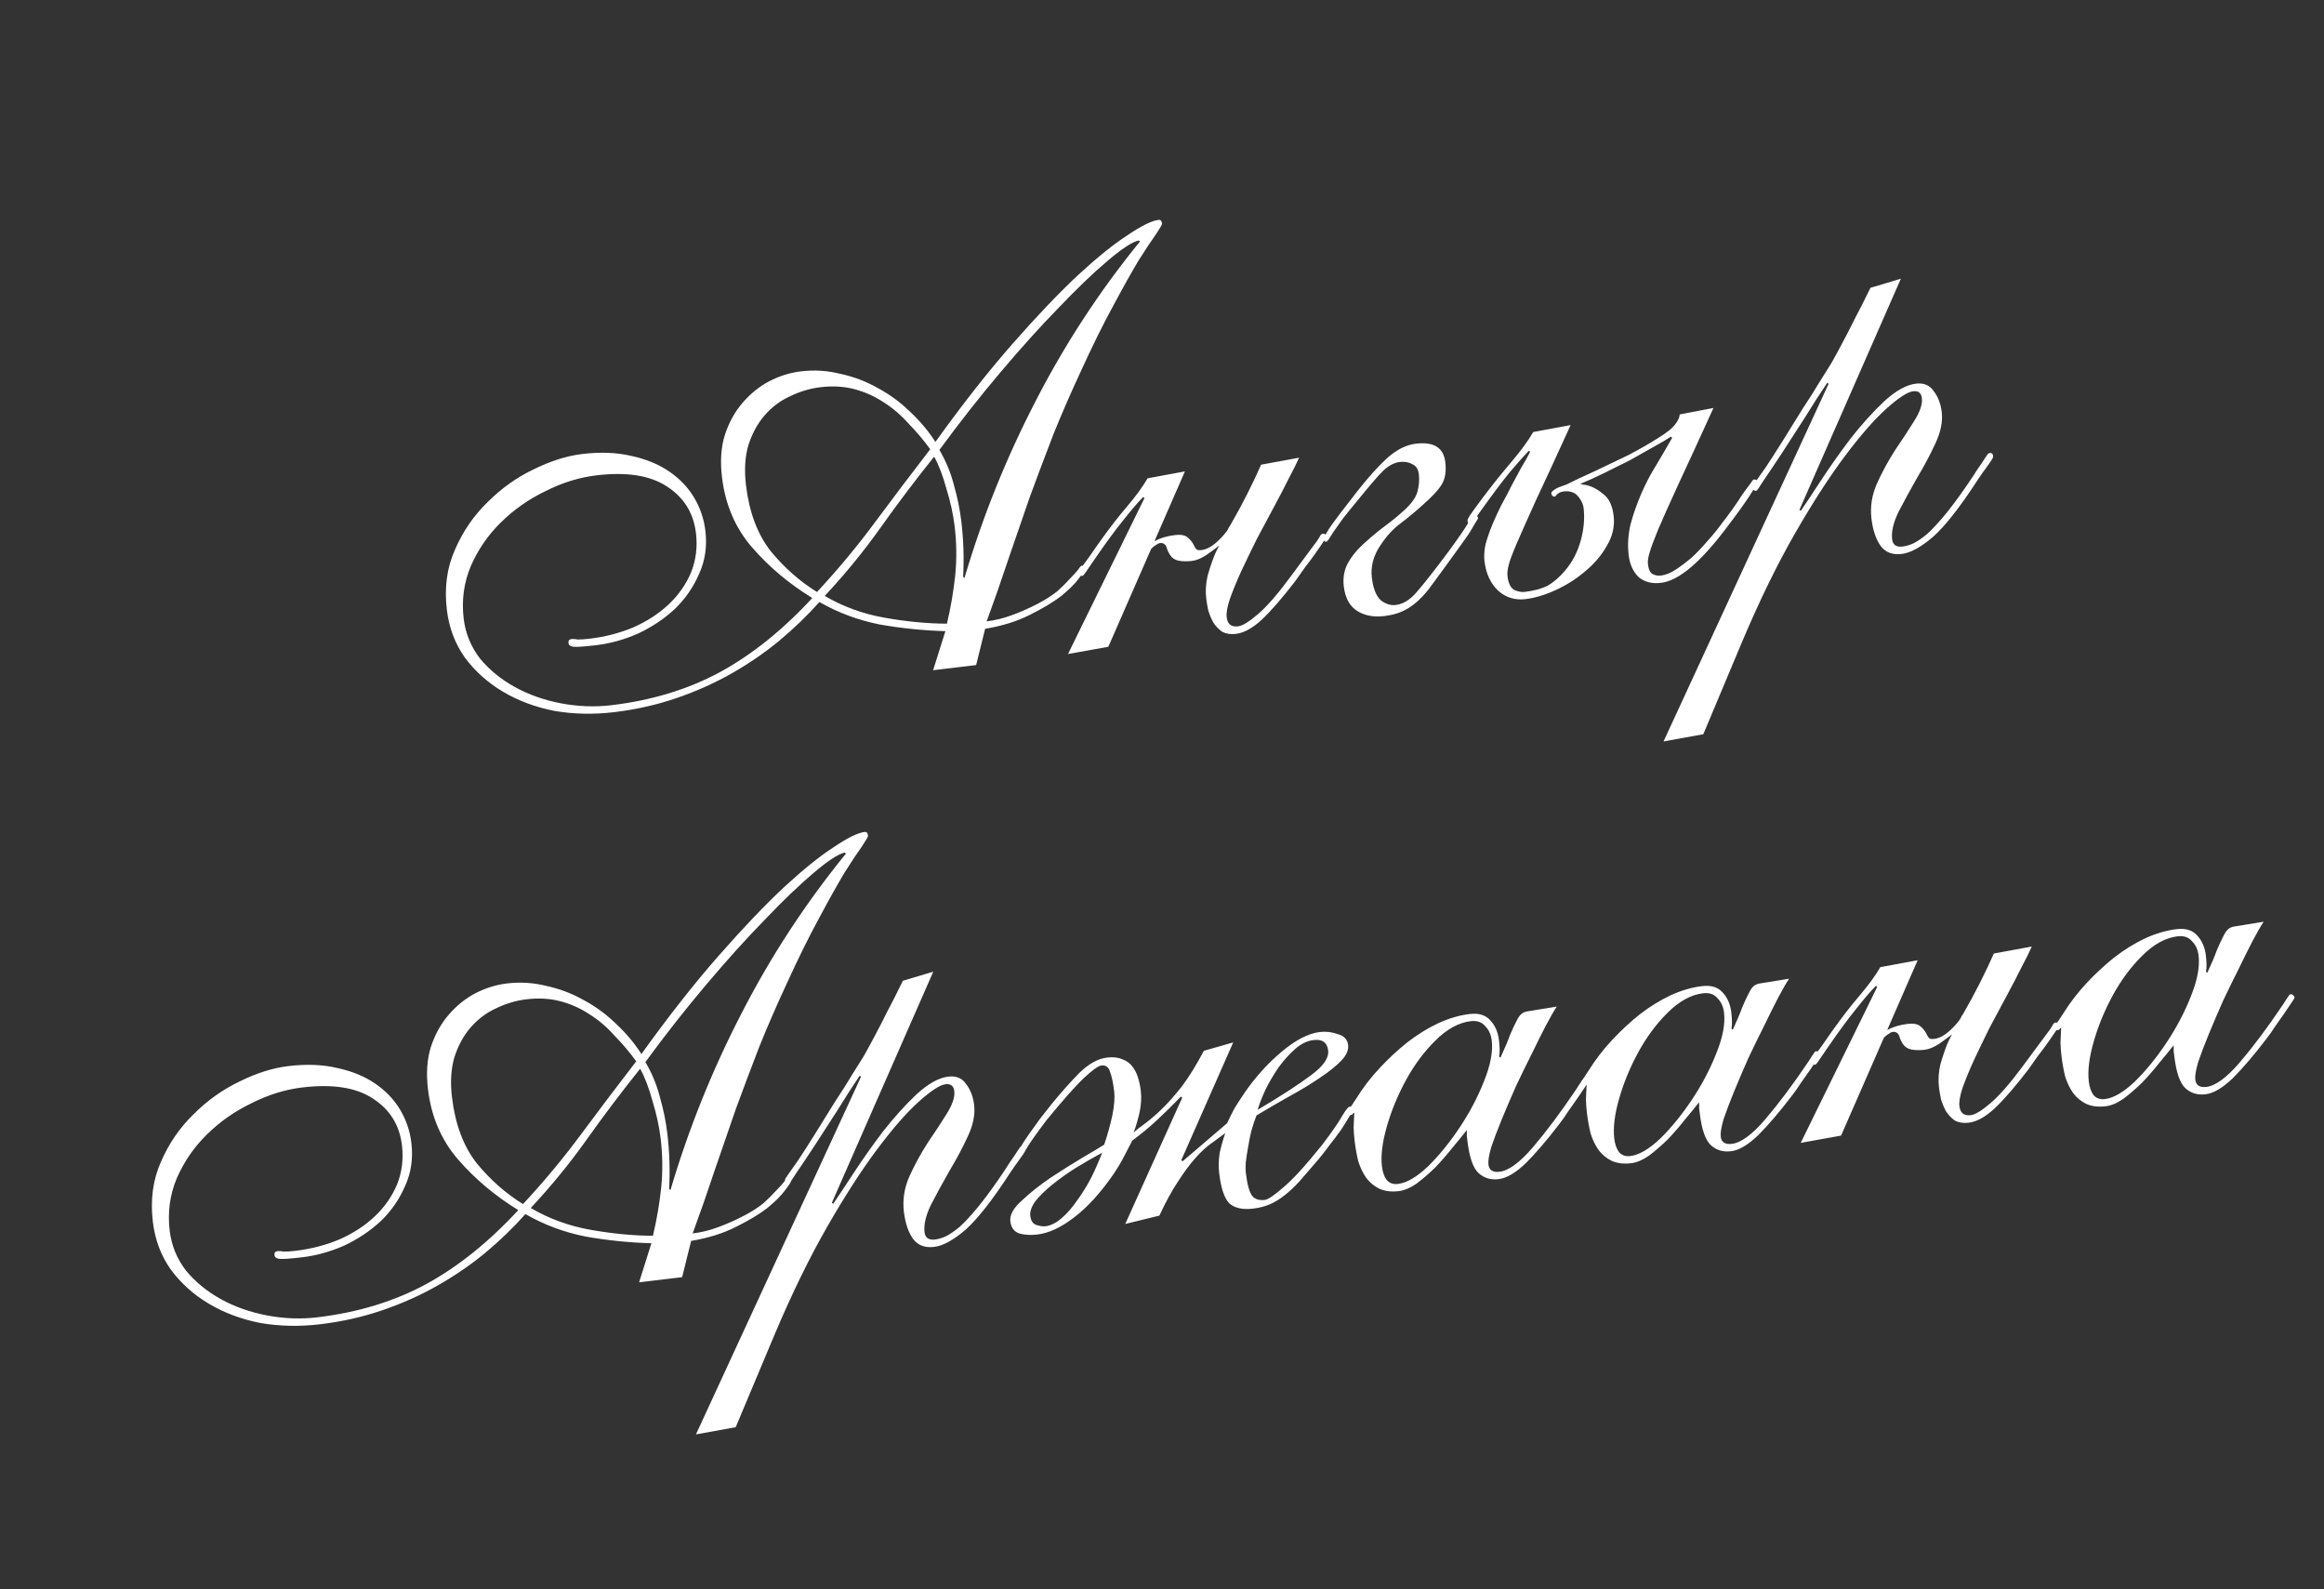
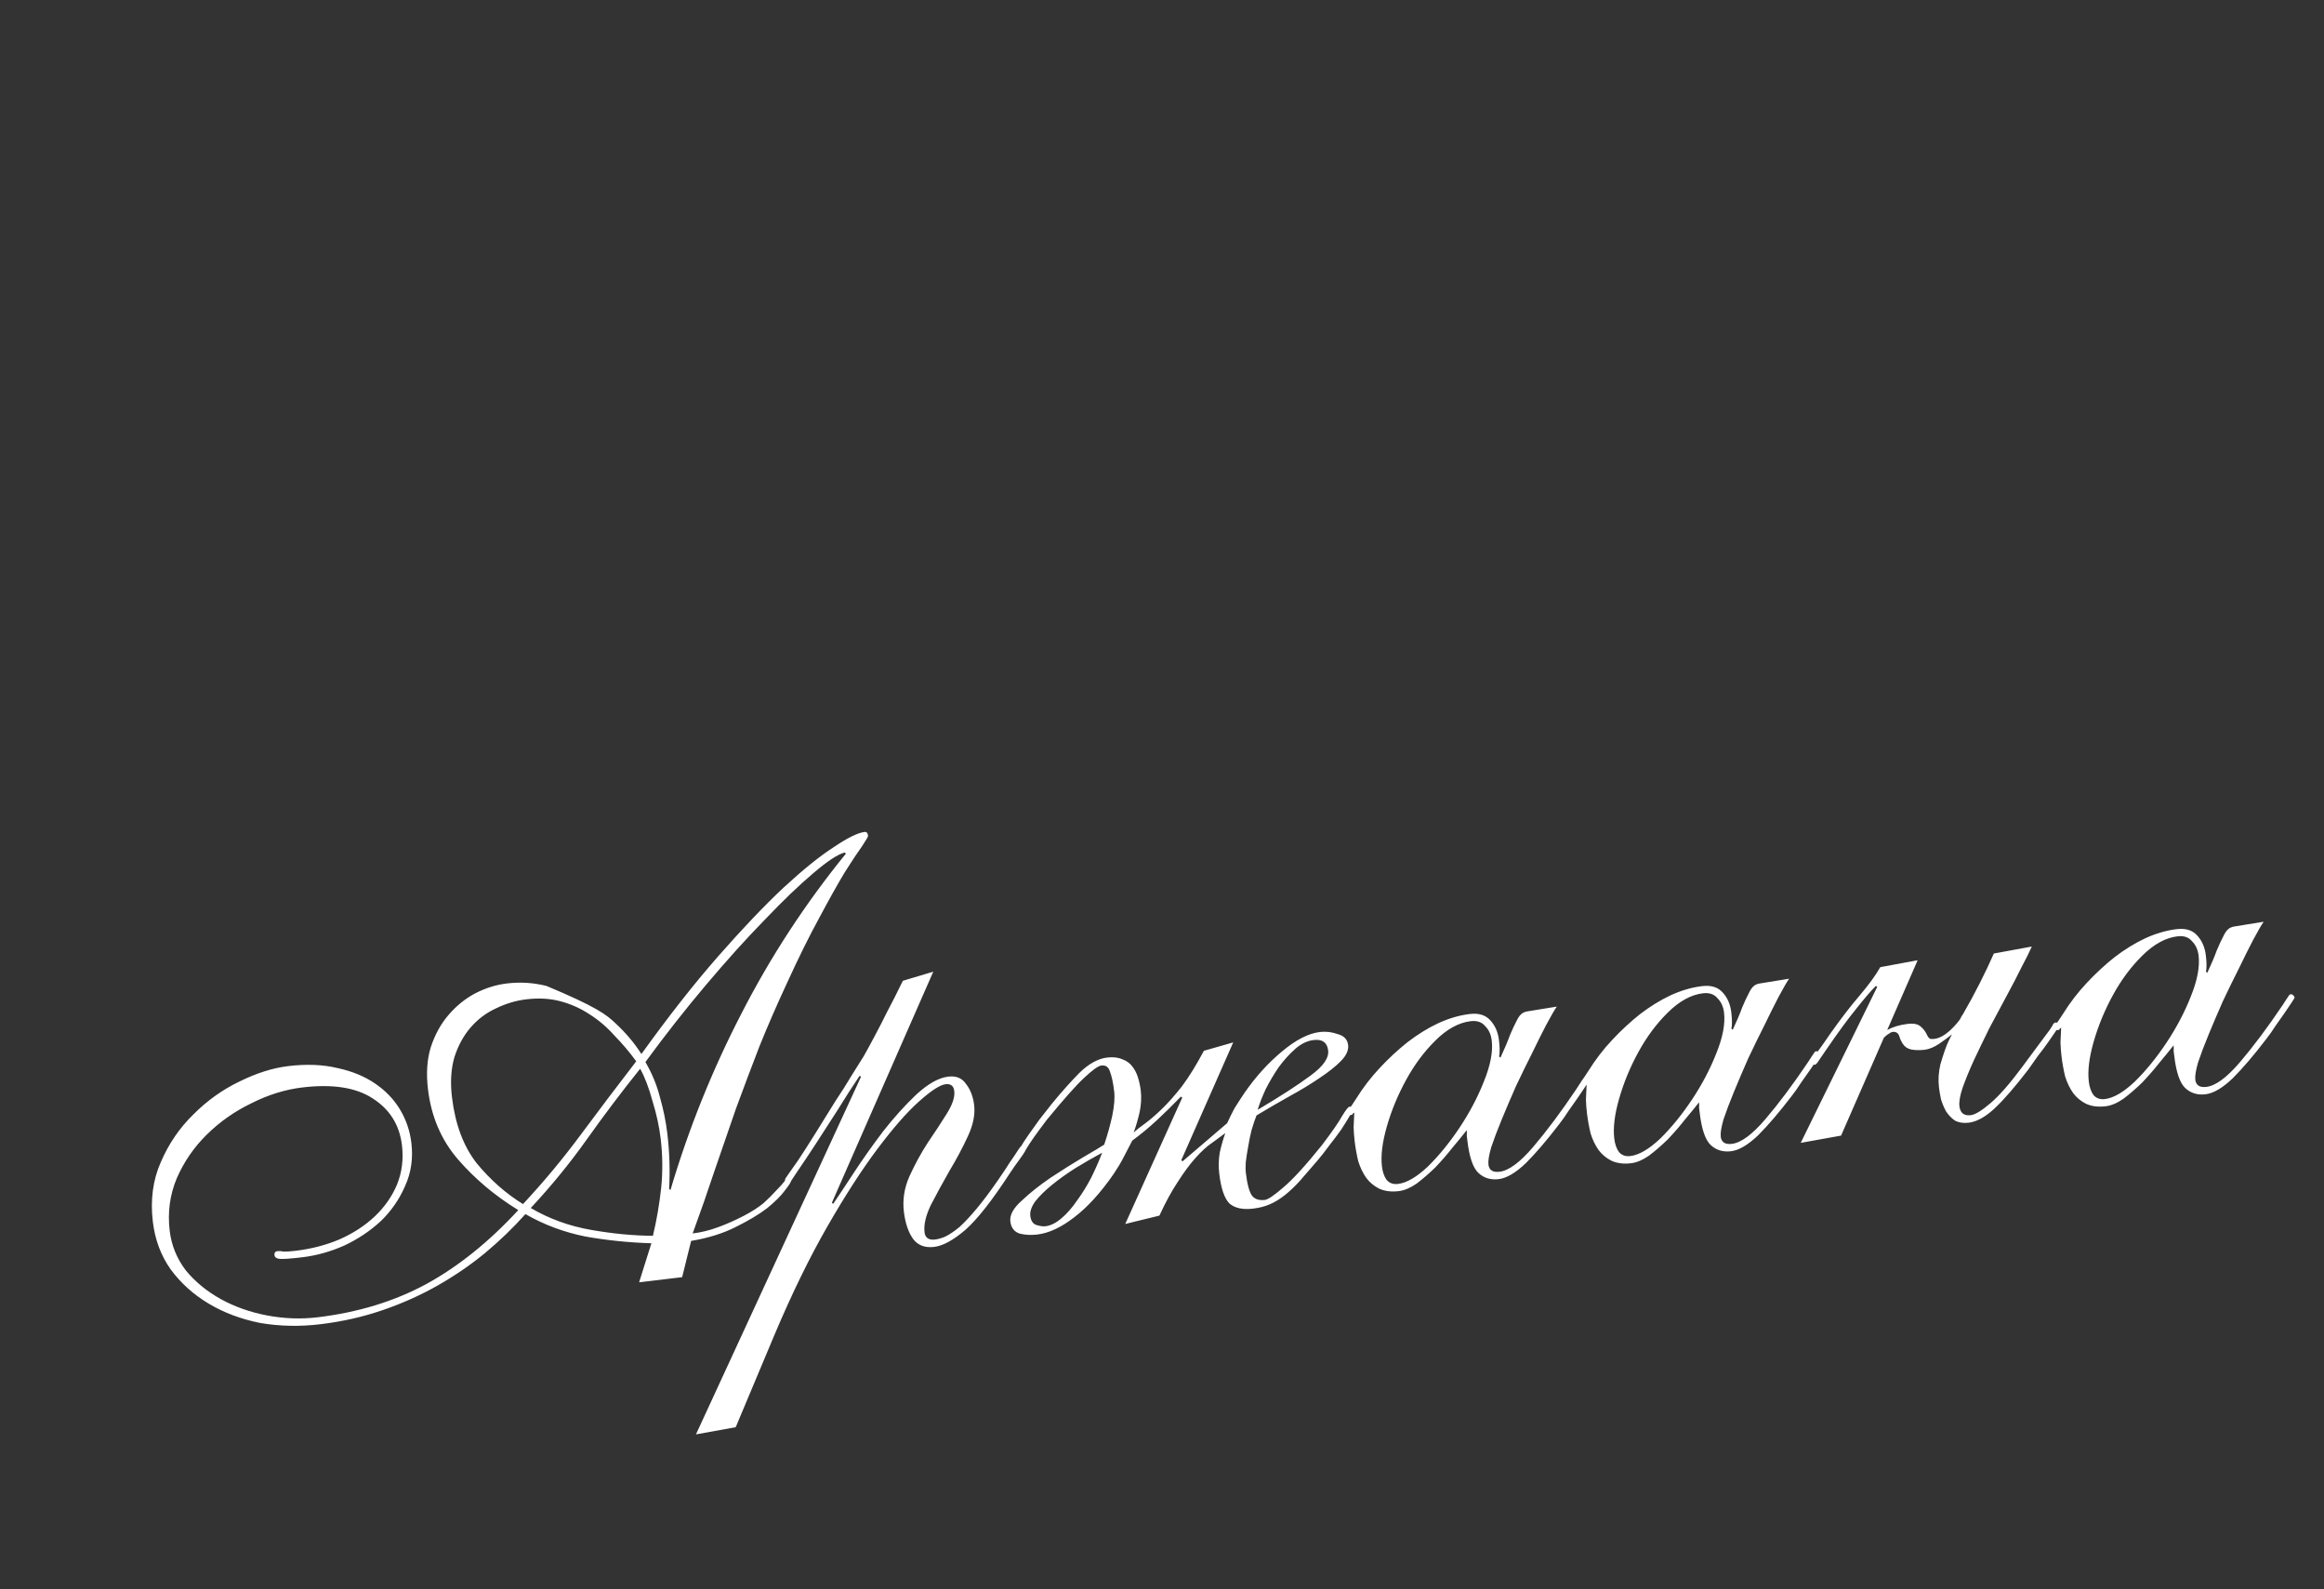
<svg xmlns="http://www.w3.org/2000/svg" width="332" height="227" viewBox="0 0 332 227" fill="none">
  <rect x="0" y="0" width="332" height="227" fill="#333333" stroke="none" />
-   <path d="M139.449 94.99L133.301 95.728L135.056 90.147C131.928 90.06 128.8 89.743 125.674 89.194C122.598 88.582 119.726 87.512 117.06 85.984C115.329 87.924 113.415 89.771 111.315 91.524C109.266 93.213 107.025 94.753 104.594 96.142C102.162 97.531 99.532 98.713 96.704 99.687C93.876 100.662 90.897 101.337 87.766 101.713C84.805 102.068 81.94 102.008 79.169 101.532C76.448 100.993 73.999 100.074 71.822 98.776C69.645 97.478 67.833 95.848 66.384 93.885C64.993 91.916 64.144 89.65 63.836 87.088C63.461 83.958 63.841 81.111 64.977 78.55C66.106 75.931 67.653 73.667 69.618 71.756C71.576 69.789 73.757 68.228 76.159 67.073C78.611 65.855 80.947 65.113 83.167 64.846C85.786 64.532 88.136 64.625 90.217 65.126C92.291 65.57 94.083 66.308 95.593 67.339C97.103 68.371 98.291 69.614 99.159 71.069C100.026 72.524 100.563 74.105 100.768 75.813C101.034 78.033 100.733 80.09 99.863 81.985C99.05 83.872 97.893 85.541 96.393 86.992C94.885 88.385 93.148 89.547 91.181 90.476C89.207 91.348 87.223 91.904 85.231 92.143C83.466 92.355 82.35 92.431 81.88 92.372C81.468 92.306 81.245 92.13 81.211 91.846C81.17 91.504 81.32 91.313 81.662 91.272C81.889 91.245 82.181 91.267 82.536 91.34C82.942 91.349 83.514 91.309 84.254 91.221C86.474 90.954 88.546 90.417 90.47 89.608C92.445 88.736 94.132 87.639 95.532 86.316C96.932 84.993 97.992 83.48 98.712 81.776C99.424 80.016 99.661 78.14 99.422 76.148C99.074 73.245 97.68 71.015 95.241 69.46C92.859 67.898 89.505 67.377 85.179 67.896C82.731 68.19 80.31 68.943 77.915 70.154C75.512 71.309 73.382 72.806 71.524 74.646C69.716 76.422 68.291 78.498 67.248 80.876C66.262 83.246 65.927 85.74 66.241 88.359C66.494 90.465 67.27 92.364 68.57 94.056C69.921 95.684 71.585 97.043 73.564 98.134C75.543 99.225 77.743 100 80.166 100.46C82.589 100.92 84.996 101.006 87.386 100.719C93.136 100.029 98.289 98.458 102.845 96.005C107.451 93.489 111.849 89.959 116.039 85.413C112.735 83.385 109.877 80.985 107.466 78.214C105.054 75.443 103.613 72.093 103.141 68.166C102.868 65.889 103.002 63.88 103.544 62.141C104.136 60.337 104.99 58.791 106.106 57.502C107.221 56.214 108.485 55.196 109.897 54.449C111.365 53.695 112.868 53.226 114.405 53.041C116.341 52.809 118.232 52.929 120.078 53.4C121.975 53.807 123.76 54.488 125.434 55.442C127.101 56.339 128.621 57.456 129.994 58.793C131.424 60.123 132.636 61.565 133.631 63.12C137.491 57.748 141.147 53.094 144.601 49.157C148.056 45.22 151.158 41.961 153.908 39.378C156.716 36.789 159.111 34.856 161.094 33.579C163.071 32.244 164.543 31.519 165.511 31.403C165.795 31.369 165.962 31.551 166.009 31.949C166.023 32.063 165.736 32.56 165.149 33.439C164.554 34.261 163.723 35.515 162.655 37.203C161.645 38.883 160.432 41.05 159.018 43.702C157.597 46.298 156.064 49.398 154.418 53.003C152.995 56.061 151.682 59.077 150.48 62.051C149.335 65.017 148.218 67.981 147.13 70.941C146.098 73.894 145.07 76.876 144.046 79.886C143.071 82.833 142.04 85.786 140.951 88.746C142.147 88.603 143.325 88.317 144.486 87.889C145.705 87.454 146.966 86.898 148.271 86.222C149.411 85.623 150.35 85.02 151.085 84.412C151.814 83.747 152.407 83.156 152.864 82.639C153.379 82.115 153.762 81.694 154.012 81.375C154.256 81 154.434 80.805 154.548 80.791C154.833 80.757 154.992 80.882 155.026 81.167C155.047 81.338 154.757 81.806 154.156 82.571C153.611 83.329 152.761 84.182 151.604 85.129C150.441 86.019 148.932 86.922 147.079 87.838C145.282 88.746 143.167 89.404 140.733 89.812L139.449 94.99ZM136.378 75.177C136.173 73.469 135.787 71.696 135.22 69.859C134.703 67.957 134.113 66.412 133.45 65.221C130.789 68.543 128.248 71.908 125.827 75.317C123.407 78.726 120.738 81.991 117.822 85.113C120.431 86.647 123.299 87.689 126.425 88.238C129.552 88.787 132.501 89.068 135.275 89.081C135.812 86.822 136.204 84.552 136.45 82.271C136.689 79.932 136.665 77.567 136.378 75.177ZM137.782 82.544C140.37 73.802 143.75 65.399 147.922 57.334C152.086 49.212 157.062 41.598 162.85 34.494L162.659 34.344C161.705 34.574 160.207 35.562 158.164 37.309C156.172 38.991 153.868 41.202 151.251 43.942C148.628 46.624 145.825 49.732 142.843 53.266C139.91 56.736 137.03 60.402 134.202 64.264C135.147 65.883 135.839 67.561 136.278 69.299C136.775 71.029 137.126 72.748 137.331 74.456C137.645 77.075 137.731 79.72 137.59 82.394L137.782 82.544ZM106.57 69.313C107.035 73.184 108.221 76.333 110.13 78.76C112.088 81.124 114.283 83.055 116.715 84.553C119.682 81.367 122.432 78.063 124.966 74.641C127.551 71.155 130.192 67.662 132.89 64.162C131.922 62.834 130.879 61.602 129.761 60.466C128.694 59.266 127.504 58.254 126.192 57.43C124.938 56.599 123.564 55.984 122.073 55.586C120.582 55.187 118.954 55.094 117.189 55.306C115.709 55.483 114.26 55.917 112.841 56.607C111.473 57.233 110.281 58.127 109.265 59.288C108.25 60.45 107.467 61.872 106.919 63.555C106.427 65.23 106.311 67.15 106.57 69.313ZM185.583 65.373C185.267 66.104 184.778 67.086 184.118 68.32C183.515 69.548 182.811 70.903 182.007 72.385C181.204 73.867 180.378 75.41 179.531 77.013C178.741 78.609 178.001 80.142 177.311 81.61C176.671 83.015 176.135 84.321 175.703 85.528C175.32 86.671 175.166 87.556 175.242 88.182C175.358 89.15 175.9 89.575 176.867 89.459C177.494 89.384 178.435 88.809 179.692 87.734C180.949 86.66 182.447 84.95 184.187 82.604C185.282 81.145 186.127 80.004 186.721 79.182C187.365 78.296 187.838 77.662 188.138 77.279C188.432 76.84 188.6 76.56 188.644 76.439C188.744 76.311 188.851 76.241 188.965 76.227C189.249 76.193 189.409 76.318 189.443 76.603C189.45 76.66 189.31 76.937 189.023 77.433C188.729 77.872 188.36 78.407 187.916 79.038C187.472 79.669 186.975 80.335 186.424 81.036C185.93 81.731 185.486 82.362 185.092 82.929C183.195 85.408 181.572 87.278 180.221 88.537C178.921 89.732 177.702 90.398 176.563 90.535C175.823 90.624 175.177 90.528 174.623 90.248C174.12 89.904 173.692 89.465 173.339 88.93C173.043 88.388 172.801 87.811 172.612 87.198C172.48 86.579 172.383 86.013 172.321 85.501C172.191 84.419 172.261 83.314 172.53 82.184C172.732 81.467 172.963 80.746 173.223 80.022C173.482 79.298 173.802 78.596 174.182 77.915C173.761 78.254 173.151 78.703 172.352 79.261C171.603 79.755 170.915 80.04 170.289 80.115C169.606 80.197 168.969 80.186 168.38 80.084C167.847 79.975 167.439 79.706 167.157 79.278C166.945 78.957 166.79 78.629 166.692 78.294C166.588 77.903 166.386 77.667 166.088 77.587C165.789 77.508 165.508 77.57 165.244 77.775C164.973 77.923 164.709 78.128 164.452 78.39L158.335 92.377L152.57 93.415L163.495 71.142L163.304 70.992C162.532 71.778 161.595 72.872 160.493 74.274C159.384 75.62 157.945 77.583 156.176 80.163C155.782 80.73 155.438 81.233 155.145 81.672C154.901 82.048 154.722 82.243 154.608 82.257C154.381 82.284 154.246 82.127 154.205 81.785C154.178 81.558 154.365 81.189 154.765 80.679C155.166 80.168 155.882 79.159 156.914 77.649C158.346 75.629 159.695 73.879 160.961 72.399C162.277 70.855 163.269 69.495 163.936 68.318L169.274 67.33L164.926 77.294C165.739 76.85 166.715 76.559 167.854 76.422C168.65 76.327 169.24 76.429 169.623 76.73C170.005 77.03 170.309 77.398 170.535 77.833C170.696 78.218 170.869 78.457 171.054 78.55C171.232 78.587 171.434 78.591 171.662 78.564C172.63 78.448 173.696 77.713 174.862 76.361L175.238 75.883C175.338 75.755 175.41 75.631 175.453 75.51C175.546 75.326 175.643 75.17 175.743 75.043C176.604 73.553 177.408 72.071 178.155 70.595C178.901 69.12 179.57 67.712 180.159 66.37L185.583 65.373ZM189.473 77.379C189.245 77.406 189.111 77.249 189.07 76.908C189.063 76.851 189.35 76.354 189.931 75.418C190.568 74.476 191.914 72.697 193.968 70.083C195.47 68.171 196.872 66.617 198.172 65.421C199.529 64.219 200.891 63.536 202.257 63.372C204.819 63.064 206.222 63.935 206.468 65.984C206.625 67.294 206.464 68.352 205.983 69.161C205.503 69.969 204.531 71.01 203.067 72.283C202.024 73.216 200.999 74.061 199.993 74.817C198.986 75.573 198.068 76.578 197.237 77.833C196.205 79.343 195.785 80.894 195.976 82.488C196.161 84.025 196.579 85.101 197.23 85.716C197.931 86.267 198.652 86.498 199.392 86.409C200.474 86.279 201.494 85.637 202.452 84.483C203.468 83.322 204.945 81.441 206.885 78.84C208.324 76.877 209.259 75.524 209.689 74.779C210.12 74.035 210.449 73.649 210.676 73.621C210.961 73.587 211.12 73.712 211.155 73.997C211.161 74.054 211.018 74.302 210.724 74.742C210.487 75.174 210.15 75.734 209.713 76.422C209.269 77.053 208.75 77.779 208.156 78.601C207.562 79.423 206.942 80.277 206.298 81.163C205.453 82.304 204.734 83.285 204.139 84.107C203.538 84.872 202.924 85.523 202.295 86.061C201.667 86.598 200.996 87.025 200.283 87.342C199.571 87.658 198.731 87.874 197.763 87.991C196.226 88.175 194.926 87.927 193.862 87.246C192.799 86.565 192.168 85.4 191.97 83.749C191.827 82.553 192.013 81.463 192.53 80.477C193.097 79.427 193.955 78.4 195.105 77.396C196.148 76.462 197.094 75.685 197.943 75.063C198.793 74.441 199.66 73.731 200.546 72.932C201.589 71.998 202.233 71.112 202.479 70.274C202.718 69.379 202.79 68.534 202.694 67.737C202.605 66.997 202.288 66.515 201.741 66.292C201.245 66.005 200.655 65.903 199.972 65.984C199.175 66.08 198.387 66.492 197.609 67.221C196.887 67.943 195.796 69.2 194.337 70.992C193.328 72.21 192.498 73.234 191.847 74.062C191.253 74.884 190.783 75.547 190.44 76.05C190.146 76.49 189.927 76.834 189.784 77.082C189.634 77.273 189.53 77.372 189.473 77.379ZM245.981 74.754C246.482 74.117 246.979 73.45 247.474 72.756C248.018 71.998 248.483 71.307 248.87 70.683C249.314 70.052 249.687 69.545 249.987 69.163C250.281 68.723 250.456 68.5 250.513 68.493C250.855 68.452 251.043 68.574 251.077 68.859C251.09 68.973 250.732 69.593 250.001 70.72C249.32 71.784 248.182 73.364 246.586 75.461C242.899 80.35 239.804 82.945 237.299 83.245C235.99 83.402 234.917 83.127 234.082 82.419C233.296 81.647 232.825 80.606 232.668 79.297C232.497 77.874 232.582 76.42 232.924 74.935C233.322 73.444 233.838 71.967 234.471 70.505C235.104 69.044 235.832 67.657 236.656 66.345C237.474 64.977 238.216 63.704 238.883 62.527L238.692 62.377C238.05 62.8 237.187 63.308 236.103 63.9C235.076 64.485 233.967 65.109 232.776 65.772C231.579 66.377 230.353 66.987 229.098 67.599C227.843 68.212 226.721 68.722 225.73 69.129C225.965 69.159 226.143 69.195 226.263 69.239C226.377 69.225 226.494 69.24 226.615 69.283C227.446 69.472 228.248 69.895 229.02 70.553C229.842 71.148 230.341 72.185 230.519 73.665C230.697 75.145 230.377 76.569 229.559 77.938C228.799 79.299 227.762 80.521 226.448 81.603C225.191 82.677 223.796 83.567 222.264 84.27C220.732 84.974 219.282 85.408 217.916 85.572C216.436 85.749 215.147 85.355 214.05 84.39C212.945 83.368 212.284 81.946 212.065 80.124C211.983 79.441 212.033 78.656 212.215 77.767C212.455 76.873 212.776 75.939 213.179 74.967C213.582 73.994 214.016 73.047 214.483 72.125C215.007 71.196 215.477 70.302 215.894 69.444C216.317 68.642 216.766 67.809 217.239 66.944C217.77 66.072 218.222 65.266 218.595 64.529L218.404 64.379C217.889 64.902 216.999 65.904 215.733 67.384C214.524 68.858 212.982 70.919 211.105 73.57C210.711 74.137 210.464 74.484 210.364 74.612C210.264 74.739 210.157 74.81 210.043 74.823C209.815 74.851 209.681 74.694 209.64 74.352C209.626 74.238 209.741 73.993 209.985 73.618C210.229 73.242 210.873 72.356 211.918 70.96C213.164 69.309 214.469 67.68 215.836 66.073C217.252 64.401 218.319 62.945 219.036 61.704L224.374 60.717C222.318 65.237 220.669 68.813 219.425 71.445C218.239 74.07 217.33 76.114 216.697 77.576C216.064 79.038 215.671 80.096 215.518 80.749C215.359 81.346 215.307 81.872 215.361 82.327C215.484 83.352 215.822 84.004 216.376 84.284C216.922 84.507 217.395 84.595 217.793 84.547C219.159 84.383 220.277 84.076 221.147 83.625C222.01 83.117 222.846 82.382 223.654 81.418C224.663 80.2 225.388 78.785 225.83 77.173C226.271 75.561 226.403 74.014 226.226 72.534C226.185 72.193 226.055 71.833 225.836 71.455C225.618 71.077 225.381 70.788 225.126 70.588C224.68 70.237 224.086 70.106 223.346 70.195C222.891 70.25 222.513 70.468 222.212 70.851C222.112 70.978 221.967 70.967 221.775 70.817C221.641 70.659 221.592 70.492 221.628 70.315C221.936 69.989 222.31 69.742 222.752 69.573C223.194 69.405 223.554 69.275 223.831 69.184C224.865 68.656 226.177 68.036 227.766 67.326C229.405 66.552 231.016 65.781 232.599 65.013C234.174 64.189 235.579 63.385 236.813 62.602C238.105 61.812 238.947 61.133 239.341 60.566C239.491 60.375 239.613 60.187 239.706 60.003C239.85 59.755 239.933 59.485 239.956 59.193L244.782 58.267C242.726 62.787 241.054 66.424 239.768 69.177C238.532 71.866 237.575 74.002 236.899 75.584C236.273 77.103 235.859 78.221 235.656 78.938C235.447 79.599 235.369 80.156 235.424 80.612C235.513 81.352 235.742 81.815 236.11 82.002C236.479 82.189 236.863 82.258 237.261 82.21C237.945 82.128 238.661 81.84 239.41 81.346C240.159 80.852 240.926 80.269 241.712 79.597C242.49 78.869 243.234 78.087 243.942 77.251C244.707 76.408 245.387 75.576 245.981 74.754ZM271.553 39.809L257.066 72.817L257.257 72.968C257.945 71.961 258.922 70.487 260.191 68.544C261.509 66.538 262.916 64.55 264.412 62.581C265.965 60.604 267.545 58.856 269.153 57.334C270.817 55.807 272.332 54.961 273.699 54.797C274.837 54.66 275.689 55.02 276.253 55.876C276.868 56.668 277.247 57.662 277.391 58.858C277.555 60.224 277.245 61.733 276.462 63.387C275.729 64.976 274.857 66.611 273.846 68.291C272.892 69.965 272.016 71.571 271.219 73.111C270.479 74.643 270.174 75.95 270.304 77.032C270.4 77.829 270.903 78.172 271.814 78.063C272.269 78.008 272.771 77.862 273.32 77.622C273.919 77.32 274.586 76.864 275.322 76.256C276.05 75.591 276.869 74.713 277.777 73.623C278.686 72.532 279.706 71.168 280.837 69.531C281.575 68.461 282.138 67.614 282.525 66.99C282.969 66.359 283.287 65.888 283.481 65.576C283.725 65.2 283.871 64.98 283.921 64.916C284.022 64.789 284.129 64.718 284.243 64.705C284.527 64.671 284.687 64.796 284.721 65.08C284.734 65.194 284.72 65.311 284.676 65.432C284.626 65.496 284.529 65.652 284.386 65.9C284.236 66.091 284.014 66.407 283.72 66.846C283.419 67.229 283 67.828 282.463 68.643C279.977 72.464 277.873 75.141 276.152 76.676C274.423 78.154 272.933 78.968 271.681 79.118C270.371 79.276 269.374 78.904 268.689 78.005C267.996 77.049 267.551 75.745 267.353 74.094C267.148 72.387 267.409 70.71 268.135 69.063C268.912 67.353 269.787 65.747 270.762 64.244C271.793 62.734 272.696 61.356 273.47 60.108C274.294 58.796 274.655 57.714 274.553 56.86C274.464 56.12 274.049 55.794 273.309 55.883C272.512 55.978 271.253 56.794 269.532 58.328C267.81 59.863 265.83 62.122 263.589 65.105C261.349 68.088 258.962 71.781 256.43 76.185C253.899 80.589 251.395 85.711 248.92 91.552L243.329 104.869L237.649 105.897L261.229 54.821L261.037 54.671C260.056 56.117 259.01 57.743 257.899 59.551C256.781 61.303 255.709 62.961 254.685 64.528C253.66 66.094 252.779 67.413 252.041 68.483C251.361 69.546 250.992 70.082 250.935 70.088C250.593 70.129 250.405 70.008 250.371 69.723C250.358 69.609 250.372 69.492 250.416 69.371C250.516 69.244 250.688 68.992 250.931 68.616C251.225 68.177 251.669 67.546 252.263 66.724C252.851 65.845 253.653 64.594 254.671 62.971C255.782 61.163 256.75 59.603 257.574 58.291C258.455 56.973 259.208 55.785 259.832 54.729C260.512 53.665 261.118 52.698 261.649 51.825C262.172 50.897 262.693 49.939 263.209 48.953C263.776 47.903 264.362 46.765 264.965 45.538C265.625 44.303 266.372 42.828 267.205 41.111L271.553 39.809Z" fill="white" />
-   <path d="M97.449 182.415L91.301 183.153L93.056 177.572C89.928 177.485 86.8 177.168 83.674 176.619C80.598 176.007 77.726 174.937 75.06 173.409C73.329 175.349 71.415 177.196 69.315 178.949C67.266 180.639 65.025 182.178 62.594 183.567C60.162 184.956 57.532 186.138 54.704 187.112C51.876 188.087 48.897 188.762 45.766 189.138C42.806 189.493 39.94 189.433 37.169 188.957C34.448 188.418 31.999 187.499 29.822 186.201C27.645 184.903 25.833 183.273 24.384 181.31C22.993 179.341 22.144 177.075 21.836 174.513C21.46 171.383 21.841 168.536 22.977 165.975C24.106 163.356 25.653 161.092 27.618 159.181C29.576 157.214 31.757 155.653 34.159 154.498C36.611 153.28 38.947 152.538 41.167 152.271C43.786 151.957 46.136 152.05 48.217 152.551C50.291 152.995 52.083 153.733 53.593 154.764C55.103 155.796 56.291 157.039 57.159 158.494C58.026 159.949 58.563 161.53 58.768 163.238C59.034 165.458 58.733 167.515 57.863 169.41C57.05 171.297 55.893 172.966 54.393 174.417C52.885 175.811 51.148 176.972 49.181 177.901C47.207 178.773 45.223 179.329 43.231 179.568C41.466 179.78 40.349 179.856 39.88 179.797C39.468 179.731 39.245 179.555 39.211 179.271C39.17 178.929 39.32 178.738 39.662 178.697C39.889 178.67 40.181 178.692 40.536 178.765C40.941 178.774 41.514 178.734 42.254 178.646C44.474 178.379 46.546 177.842 48.47 177.033C50.444 176.161 52.132 175.064 53.532 173.741C54.932 172.418 55.992 170.905 56.712 169.201C57.424 167.441 57.661 165.565 57.422 163.573C57.074 160.67 55.68 158.44 53.241 156.885C50.859 155.323 47.505 154.802 43.179 155.321C40.731 155.615 38.31 156.368 35.914 157.579C33.512 158.734 31.382 160.231 29.524 162.071C27.716 163.847 26.291 165.923 25.248 168.301C24.262 170.671 23.927 173.165 24.241 175.784C24.494 177.89 25.27 179.789 26.57 181.481C27.921 183.109 29.585 184.468 31.564 185.559C33.543 186.65 35.743 187.425 38.166 187.885C40.589 188.345 42.996 188.431 45.386 188.144C51.136 187.454 56.289 185.883 60.845 183.43C65.451 180.914 69.849 177.383 74.039 172.838C70.735 170.81 67.877 168.41 65.466 165.639C63.054 162.868 61.613 159.518 61.141 155.591C60.868 153.314 61.002 151.305 61.544 149.566C62.136 147.762 62.99 146.216 64.106 144.927C65.221 143.638 66.485 142.621 67.897 141.874C69.365 141.12 70.868 140.651 72.405 140.466C74.341 140.234 76.232 140.354 78.078 140.825C79.975 141.232 81.76 141.913 83.434 142.867C85.101 143.764 86.621 144.881 87.994 146.218C89.424 147.547 90.636 148.99 91.631 150.545C95.491 145.174 99.147 140.519 102.601 136.582C106.056 132.645 109.158 129.386 111.908 126.803C114.716 124.214 117.111 122.281 119.094 121.004C121.071 119.669 122.543 118.944 123.511 118.828C123.795 118.794 123.962 118.976 124.009 119.374C124.023 119.488 123.736 119.985 123.149 120.864C122.554 121.686 121.723 122.94 120.655 124.627C119.645 126.308 118.432 128.475 117.018 131.127C115.597 133.723 114.064 136.823 112.418 140.428C110.995 143.486 109.682 146.502 108.48 149.476C107.335 152.443 106.218 155.406 105.13 158.366C104.098 161.319 103.07 164.301 102.046 167.311C101.071 170.258 100.04 173.211 98.951 176.171C100.147 176.028 101.325 175.742 102.486 175.314C103.705 174.879 104.966 174.323 106.271 173.647C107.411 173.048 108.35 172.445 109.085 171.837C109.814 171.172 110.407 170.581 110.864 170.064C111.379 169.54 111.762 169.119 112.012 168.8C112.256 168.425 112.434 168.23 112.548 168.216C112.833 168.182 112.992 168.307 113.026 168.592C113.047 168.763 112.757 169.231 112.156 169.996C111.611 170.754 110.761 171.607 109.604 172.554C108.441 173.444 106.932 174.347 105.079 175.263C103.282 176.171 101.167 176.829 98.733 177.237L97.449 182.415ZM94.378 162.602C94.173 160.894 93.787 159.121 93.22 157.284C92.703 155.383 92.113 153.836 91.45 152.646C88.789 155.968 86.248 159.333 83.827 162.742C81.407 166.151 78.738 169.416 75.822 172.538C78.431 174.072 81.299 175.114 84.425 175.663C87.552 176.211 90.501 176.493 93.275 176.506C93.812 174.247 94.204 171.977 94.45 169.696C94.689 167.357 94.665 164.993 94.378 162.602ZM95.782 169.969C98.37 161.227 101.75 152.824 105.922 144.759C110.086 136.637 115.062 129.023 120.85 121.919L120.659 121.769C119.705 121.999 118.207 122.987 116.164 124.733C114.172 126.416 111.868 128.627 109.251 131.367C106.628 134.049 103.825 137.157 100.843 140.691C97.91 144.161 95.03 147.827 92.202 151.689C93.147 153.308 93.839 154.986 94.278 156.724C94.775 158.454 95.126 160.173 95.331 161.881C95.645 164.5 95.731 167.145 95.59 169.819L95.782 169.969ZM64.57 156.738C65.035 160.609 66.222 163.758 68.13 166.185C70.088 168.549 72.283 170.48 74.715 171.978C77.682 168.792 80.432 165.488 82.966 162.066C85.551 158.58 88.192 155.087 90.89 151.587C89.922 150.259 88.879 149.028 87.761 147.891C86.694 146.691 85.504 145.679 84.192 144.855C82.938 144.024 81.564 143.409 80.073 143.011C78.582 142.612 76.954 142.519 75.189 142.731C73.709 142.908 72.26 143.342 70.841 144.032C69.472 144.658 68.281 145.552 67.265 146.714C66.249 147.875 65.467 149.297 64.919 150.98C64.427 152.655 64.311 154.575 64.57 156.738ZM133.326 138.784L118.838 171.792L119.03 171.942C119.717 170.936 120.695 169.462 121.963 167.519C123.282 165.513 124.689 163.525 126.185 161.556C127.738 159.579 129.318 157.83 130.925 156.309C132.59 154.781 134.105 153.936 135.471 153.772C136.61 153.635 137.461 153.995 138.026 154.851C138.641 155.643 139.02 156.637 139.164 157.832C139.328 159.199 139.018 160.708 138.235 162.361C137.502 163.951 136.629 165.586 135.619 167.266C134.665 168.94 133.789 170.546 132.992 172.086C132.252 173.618 131.947 174.925 132.077 176.007C132.173 176.803 132.676 177.147 133.587 177.038C134.042 176.983 134.544 176.836 135.093 176.597C135.692 176.294 136.359 175.839 137.094 175.231C137.823 174.566 138.641 173.688 139.55 172.598C140.458 171.507 141.478 170.143 142.61 168.506C143.348 167.436 143.91 166.589 144.297 165.965C144.741 165.334 145.06 164.863 145.254 164.551C145.497 164.175 145.644 163.955 145.694 163.891C145.794 163.764 145.901 163.693 146.015 163.68C146.3 163.645 146.459 163.771 146.493 164.055C146.507 164.169 146.492 164.286 146.449 164.407C146.399 164.471 146.302 164.627 146.159 164.875C146.008 165.066 145.786 165.382 145.493 165.821C145.192 166.204 144.773 166.803 144.236 167.618C141.749 171.439 139.646 174.116 137.924 175.651C136.196 177.129 134.706 177.943 133.453 178.093C132.144 178.25 131.147 177.879 130.461 176.98C129.769 176.024 129.324 174.72 129.126 173.069C128.921 171.362 129.182 169.685 129.908 168.038C130.684 166.328 131.56 164.722 132.534 163.219C133.566 161.709 134.468 160.33 135.243 159.083C136.067 157.771 136.428 156.688 136.325 155.834C136.236 155.094 135.822 154.769 135.082 154.858C134.285 154.953 133.026 155.769 131.305 157.303C129.583 158.838 127.602 161.097 125.362 164.08C123.121 167.063 120.735 170.756 118.203 175.16C115.671 179.564 113.168 184.686 110.693 190.526L105.102 203.844L99.422 204.872L123.001 153.796L122.81 153.646C121.829 155.091 120.782 156.718 119.671 158.526C118.553 160.277 117.482 161.936 116.458 163.503C115.433 165.069 114.552 166.388 113.814 167.458C113.133 168.521 112.764 169.057 112.707 169.063C112.366 169.104 112.178 168.983 112.144 168.698C112.13 168.584 112.145 168.467 112.188 168.346C112.288 168.219 112.46 167.967 112.704 167.591C112.998 167.152 113.442 166.521 114.036 165.699C114.623 164.82 115.426 163.569 116.444 161.945C117.555 160.137 118.523 158.578 119.347 157.266C120.228 155.948 120.981 154.76 121.604 153.704C122.285 152.64 122.891 151.672 123.421 150.8C123.945 149.871 124.465 148.914 124.982 147.928C125.549 146.878 126.134 145.74 126.738 144.512C127.398 143.278 128.145 141.803 128.978 140.086L133.326 138.784ZM145.885 164.995C145.6 165.029 145.437 164.875 145.396 164.533C145.39 164.477 145.533 164.228 145.827 163.789C146.114 163.292 146.479 162.729 146.923 162.098C147.417 161.404 147.936 160.677 148.48 159.919C149.082 159.154 149.658 158.421 150.209 157.719C151.568 156.055 152.891 154.568 154.177 153.259C155.521 151.943 156.847 151.206 158.156 151.049C159.01 150.946 159.742 151.032 160.352 151.305C160.956 151.521 161.431 151.868 161.777 152.347C162.116 152.768 162.38 153.285 162.569 153.897C162.758 154.51 162.89 155.129 162.965 155.755C163.082 156.723 163.03 157.74 162.812 158.805C162.586 159.814 162.301 160.801 161.955 161.766C162.369 161.37 162.922 160.928 163.614 160.441C164.357 159.89 165.167 159.187 166.046 158.33C166.925 157.474 167.866 156.409 168.867 155.133C169.862 153.801 170.902 152.117 171.986 150.082L176.173 148.886L168.752 165.715L168.943 165.865L175.306 160.424C175.672 159.629 176.021 158.923 176.351 158.306C176.738 157.682 177.225 156.931 177.813 156.052C179.388 153.784 181.147 151.841 183.089 150.222C185.082 148.539 186.903 147.598 188.554 147.4C189.408 147.298 190.257 147.398 191.102 147.701C191.997 147.94 192.492 148.458 192.588 149.255C192.677 149.995 192.335 150.757 191.563 151.543C190.791 152.329 189.763 153.145 188.479 153.992C187.252 154.832 185.825 155.696 184.2 156.585C182.631 157.466 181.065 158.375 179.503 159.314C179.28 159.86 179.046 160.552 178.8 161.39C178.604 162.164 178.44 162.964 178.308 163.788C178.169 164.555 178.055 165.291 177.967 165.994C177.928 166.634 177.929 167.125 177.97 167.466C178.175 169.174 178.482 170.292 178.892 170.82C179.295 171.292 179.895 171.48 180.692 171.384C181.148 171.329 182.029 170.733 183.336 169.594C184.7 168.449 186.537 166.438 188.848 163.562C190.294 161.656 191.254 160.271 191.727 159.406C192.258 158.533 192.609 158.087 192.779 158.067C193.064 158.032 193.227 158.186 193.268 158.528C193.281 158.642 193.116 158.95 192.773 159.453C192.486 159.95 192.099 160.574 191.611 161.325C191.117 162.02 190.545 162.781 189.893 163.61C189.299 164.432 188.723 165.165 188.165 165.81C187.2 166.907 186.363 167.874 185.655 168.71C184.94 169.488 184.24 170.15 183.554 170.694C182.869 171.238 182.17 171.669 181.457 171.985C180.745 172.302 179.933 172.515 179.022 172.624C177.542 172.802 176.416 172.561 175.644 171.903C174.922 171.181 174.435 169.767 174.182 167.661C174.059 166.637 174.082 165.623 174.25 164.621C174.476 163.613 174.74 162.686 175.043 161.841C174.565 162.187 173.954 162.636 173.212 163.187C172.463 163.681 171.656 164.413 170.791 165.383C169.975 166.289 169.131 167.43 168.256 168.806C167.375 170.124 166.5 171.73 165.63 173.625L160.749 174.817L168.891 156.776L168.7 156.626C167.571 157.801 166.435 158.919 165.291 159.98C164.148 161.041 162.967 162.02 161.746 162.917C161.373 163.655 160.974 164.425 160.551 165.226C160.178 165.964 159.697 166.772 159.11 167.651C157.24 170.359 155.353 172.433 153.447 173.875C151.598 175.309 149.848 176.126 148.197 176.324C147.287 176.433 146.444 176.39 145.67 176.194C144.889 175.941 144.444 175.359 144.334 174.449C144.225 173.538 144.77 172.549 145.97 171.481C147.163 170.356 148.534 169.267 150.082 168.215C151.688 167.156 153.218 166.193 154.673 165.326C156.185 164.451 157.208 163.838 157.743 163.485C158.212 162.1 158.596 160.726 158.894 159.362C159.186 157.941 159.277 156.775 159.167 155.865C159.024 154.669 158.826 153.74 158.573 153.078C158.377 152.408 157.966 152.111 157.34 152.186C156.885 152.241 156.06 152.831 154.867 153.955C153.724 155.017 151.944 157.02 149.526 159.967C148.08 161.873 147.142 163.198 146.711 163.943C146.331 164.623 146.056 164.974 145.885 164.995ZM179.667 158.514C182.955 156.561 185.474 154.93 187.222 153.623C189.028 152.309 189.866 151.112 189.736 150.03C189.599 148.892 188.905 148.397 187.652 148.548C186.742 148.657 185.868 149.08 185.033 149.815C184.197 150.551 183.407 151.425 182.662 152.438C181.975 153.445 181.351 154.501 180.791 155.608C180.288 156.708 179.913 157.676 179.667 158.514ZM157.45 164.646C156.202 165.315 154.932 166.045 153.641 166.835C152.407 167.619 151.29 168.417 150.291 169.23C149.291 170.043 148.491 170.832 147.89 171.597C147.346 172.355 147.111 173.047 147.186 173.673C147.268 174.356 147.551 174.784 148.033 174.957C148.573 175.124 149.014 175.186 149.355 175.145C150.095 175.056 150.858 174.676 151.644 174.004C152.429 173.333 153.166 172.494 153.853 171.487C154.598 170.474 155.275 169.382 155.885 168.212C156.489 166.984 157.01 165.796 157.45 164.646ZM222.398 143.771C222.054 144.274 221.552 145.143 220.892 146.377C220.282 147.548 219.606 148.899 218.867 150.431C218.12 151.907 217.355 153.471 216.571 155.124C215.845 156.771 215.169 158.353 214.543 159.872C213.917 161.391 213.412 162.722 213.03 163.865C212.704 165.001 212.572 165.825 212.634 166.338C212.729 167.134 213.261 167.475 214.229 167.359C215.538 167.202 217.13 166.029 219.003 163.841C220.928 161.589 222.968 158.861 225.124 155.657C225.561 154.969 225.83 154.562 225.93 154.434C226.023 154.25 226.127 154.151 226.241 154.137C226.411 154.116 226.532 154.16 226.603 154.267C226.73 154.367 226.801 154.474 226.814 154.588C226.821 154.645 226.678 154.893 226.384 155.332C226.141 155.708 225.822 156.179 225.428 156.746C225.034 157.313 224.59 157.944 224.096 158.639C223.659 159.326 223.215 159.957 222.764 160.531C221.017 162.819 219.422 164.685 217.979 166.129C216.529 167.516 215.234 168.277 214.096 168.414C212.957 168.551 211.998 168.262 211.22 167.547C210.441 166.832 209.911 165.307 209.631 162.973C209.597 162.689 209.566 162.433 209.539 162.205C209.562 161.913 209.56 161.654 209.532 161.426C208.981 162.127 208.302 162.96 207.493 163.923C206.742 164.879 205.93 165.814 205.058 166.727C204.179 167.583 203.29 168.354 202.391 169.039C201.484 169.668 200.633 170.03 199.836 170.126C198.754 170.255 197.816 170.137 197.022 169.771C196.284 169.397 195.675 168.893 195.194 168.257C194.707 167.565 194.323 166.774 194.043 165.884C193.813 164.93 193.64 163.969 193.524 163.001C193.442 162.318 193.392 161.66 193.374 161.027C193.405 160.33 193.437 159.633 193.469 158.937C193.355 158.95 193.277 159.017 193.233 159.138C193.183 159.202 193.101 159.241 192.988 159.254C192.76 159.282 192.629 159.153 192.595 158.868C192.574 158.698 192.639 158.517 192.789 158.325C192.94 158.134 193.258 157.663 193.746 156.911C194.713 155.351 195.837 153.888 197.117 152.522C198.396 151.156 199.722 149.929 201.092 148.84C202.52 147.745 203.971 146.849 205.447 146.152C206.979 145.448 208.486 145.008 209.966 144.83C211.275 144.673 212.265 144.987 212.937 145.773C213.602 146.501 214.003 147.435 214.139 148.573C214.262 149.598 214.269 150.377 214.16 150.91L214.351 151.06C214.948 149.776 215.397 148.711 215.7 147.866C216.06 147.015 216.358 146.373 216.595 145.94C216.825 145.45 217.044 145.107 217.251 144.909C217.508 144.647 217.864 144.488 218.32 144.434L222.398 143.771ZM197.421 166.604C197.517 167.401 197.738 168.039 198.084 168.517C198.487 168.988 199.03 169.183 199.713 169.101C200.965 168.951 202.395 168.115 204.003 166.594C205.603 165.016 207.113 163.16 208.532 161.027C209.95 158.893 211.102 156.705 211.988 154.462C212.924 152.155 213.296 150.205 213.105 148.611C213.002 147.757 212.689 147.073 212.165 146.558C211.692 145.98 210.999 145.746 210.089 145.855C208.381 146.06 206.702 146.983 205.051 148.625C203.45 150.203 202.058 152.074 200.874 154.237C199.69 156.4 198.772 158.618 198.121 160.89C197.47 163.163 197.237 165.067 197.421 166.604ZM255.586 139.788C255.242 140.291 254.74 141.16 254.079 142.394C253.469 143.564 252.794 144.916 252.054 146.448C251.307 147.923 250.542 149.488 249.759 151.141C249.033 152.787 248.356 154.37 247.73 155.889C247.104 157.407 246.6 158.738 246.217 159.881C245.892 161.017 245.76 161.842 245.821 162.354C245.917 163.151 246.449 163.491 247.416 163.375C248.726 163.218 250.317 162.045 252.191 159.857C254.115 157.605 256.155 154.877 258.311 151.674C258.749 150.986 259.017 150.578 259.117 150.451C259.211 150.266 259.314 150.167 259.428 150.154C259.599 150.133 259.72 150.176 259.79 150.283C259.918 150.384 259.988 150.491 260.002 150.604C260.009 150.661 259.865 150.91 259.572 151.349C259.328 151.725 259.009 152.196 258.615 152.763C258.222 153.33 257.778 153.961 257.283 154.655C256.846 155.343 256.402 155.974 255.951 156.547C254.205 158.836 252.61 160.702 251.166 162.146C249.716 163.532 248.422 164.294 247.283 164.431C246.145 164.567 245.186 164.278 244.407 163.563C243.629 162.848 243.099 161.324 242.819 158.99C242.785 158.705 242.754 158.449 242.727 158.221C242.749 157.93 242.747 157.67 242.72 157.443C242.169 158.144 241.489 158.976 240.681 159.939C239.929 160.896 239.118 161.831 238.246 162.744C237.367 163.6 236.478 164.371 235.578 165.056C234.672 165.685 233.82 166.047 233.023 166.142C231.942 166.272 231.004 166.154 230.209 165.787C229.471 165.414 228.862 164.909 228.382 164.274C227.894 163.582 227.511 162.791 227.231 161.9C227.001 160.946 226.828 159.985 226.711 159.018C226.629 158.335 226.579 157.677 226.561 157.044C226.593 156.347 226.625 155.65 226.657 154.953C226.543 154.967 226.464 155.034 226.421 155.155C226.371 155.219 226.289 155.257 226.175 155.271C225.947 155.298 225.816 155.17 225.782 154.885C225.762 154.714 225.827 154.533 225.977 154.342C226.127 154.151 226.446 153.679 226.933 152.928C227.901 151.368 229.025 149.905 230.304 148.539C231.584 147.173 232.909 145.945 234.28 144.857C235.707 143.762 237.159 142.866 238.634 142.169C240.167 141.465 241.673 141.024 243.153 140.847C244.462 140.69 245.453 141.004 246.125 141.789C246.79 142.518 247.19 143.452 247.327 144.59C247.45 145.615 247.457 146.393 247.348 146.926L247.539 147.077C248.135 145.792 248.585 144.728 248.888 143.883C249.248 143.031 249.546 142.389 249.783 141.957C250.013 141.467 250.231 141.123 250.438 140.925C250.696 140.663 251.052 140.505 251.507 140.45L255.586 139.788ZM230.609 162.621C230.704 163.418 230.925 164.055 231.271 164.534C231.674 165.005 232.217 165.2 232.9 165.118C234.153 164.967 235.583 164.132 237.19 162.61C238.791 161.032 240.301 159.177 241.719 157.043C243.138 154.91 244.29 152.721 245.175 150.478C246.111 148.172 246.483 146.222 246.292 144.628C246.19 143.774 245.877 143.09 245.353 142.575C244.879 141.997 244.187 141.762 243.276 141.871C241.568 142.076 239.889 143 238.238 144.642C236.638 146.22 235.245 148.09 234.061 150.253C232.877 152.416 231.96 154.634 231.309 156.907C230.657 159.179 230.424 161.084 230.609 162.621ZM290.259 135.193C289.942 135.924 289.454 136.906 288.794 138.14C288.19 139.368 287.487 140.723 286.683 142.205C285.879 143.687 285.054 145.23 284.207 146.833C283.417 148.429 282.677 149.962 281.987 151.43C281.347 152.835 280.811 154.141 280.378 155.348C279.996 156.491 279.842 157.376 279.917 158.002C280.033 158.97 280.575 159.395 281.543 159.279C282.169 159.204 283.111 158.629 284.368 157.554C285.625 156.479 287.123 154.769 288.862 152.424C289.958 150.964 290.802 149.824 291.397 149.002C292.041 148.116 292.513 147.482 292.814 147.099C293.108 146.66 293.276 146.38 293.319 146.259C293.42 146.131 293.527 146.061 293.64 146.047C293.925 146.013 294.084 146.138 294.119 146.423C294.125 146.48 293.985 146.756 293.699 147.253C293.405 147.692 293.036 148.227 292.592 148.858C292.148 149.489 291.65 150.155 291.099 150.856C290.605 151.551 290.161 152.182 289.767 152.748C287.871 155.228 286.247 157.098 284.897 158.357C283.597 159.552 282.378 160.218 281.239 160.355C280.499 160.444 279.853 160.348 279.299 160.068C278.796 159.724 278.368 159.285 278.015 158.75C277.719 158.208 277.476 157.631 277.287 157.018C277.155 156.399 277.059 155.833 276.997 155.321C276.867 154.239 276.937 153.134 277.205 152.004C277.408 151.287 277.639 150.566 277.899 149.842C278.158 149.118 278.478 148.416 278.858 147.735C278.437 148.074 277.827 148.523 277.028 149.081C276.278 149.575 275.591 149.859 274.965 149.935C274.282 150.017 273.645 150.006 273.055 149.904C272.523 149.795 272.115 149.526 271.833 149.098C271.621 148.777 271.466 148.449 271.368 148.114C271.263 147.723 271.062 147.487 270.764 147.407C270.465 147.327 270.184 147.39 269.92 147.595C269.649 147.743 269.385 147.948 269.128 148.21L263.011 162.196L257.245 163.235L268.171 140.962L267.98 140.812C267.208 141.597 266.271 142.692 265.169 144.094C264.06 145.44 262.621 147.403 260.852 149.983C260.458 150.55 260.114 151.053 259.82 151.492C259.577 151.868 259.398 152.063 259.284 152.076C259.056 152.104 258.922 151.947 258.881 151.605C258.854 151.377 259.04 151.009 259.441 150.498C259.842 149.988 260.558 148.979 261.589 147.469C263.022 145.449 264.371 143.699 265.637 142.219C266.953 140.675 267.944 139.315 268.612 138.138L273.95 137.15L269.602 147.113C270.415 146.669 271.391 146.379 272.529 146.242C273.326 146.147 273.916 146.249 274.299 146.55C274.681 146.85 274.985 147.218 275.21 147.653C275.372 148.038 275.545 148.277 275.73 148.37C275.907 148.407 276.11 148.411 276.338 148.384C277.305 148.268 278.372 147.533 279.538 146.181L279.914 145.703C280.014 145.575 280.085 145.451 280.129 145.33C280.222 145.146 280.319 144.99 280.419 144.862C281.28 143.373 282.083 141.891 282.83 140.415C283.577 138.94 284.245 137.531 284.835 136.19L290.259 135.193ZM323.378 131.651C323.034 132.154 322.532 133.023 321.872 134.257C321.262 135.427 320.587 136.779 319.847 138.311C319.1 139.787 318.335 141.351 317.552 143.004C316.825 144.65 316.149 146.233 315.523 147.752C314.897 149.27 314.393 150.601 314.01 151.744C313.685 152.881 313.552 153.705 313.614 154.217C313.71 155.014 314.241 155.354 315.209 155.238C316.518 155.081 318.11 153.908 319.984 151.72C321.908 149.468 323.948 146.74 326.104 143.537C326.541 142.849 326.81 142.441 326.91 142.314C327.004 142.129 327.107 142.03 327.221 142.017C327.392 141.996 327.512 142.039 327.583 142.146C327.711 142.247 327.781 142.354 327.795 142.467C327.802 142.524 327.658 142.773 327.364 143.212C327.121 143.588 326.802 144.059 326.408 144.626C326.014 145.193 325.57 145.824 325.076 146.518C324.639 147.206 324.195 147.837 323.744 148.411C321.998 150.699 320.403 152.565 318.959 154.009C317.509 155.395 316.214 156.157 315.076 156.294C313.937 156.43 312.979 156.141 312.2 155.426C311.421 154.711 310.892 153.187 310.612 150.853C310.577 150.568 310.547 150.312 310.519 150.084C310.542 149.793 310.54 149.533 310.513 149.306C309.962 150.007 309.282 150.839 308.474 151.803C307.722 152.759 306.91 153.694 306.038 154.607C305.159 155.463 304.27 156.234 303.371 156.919C302.465 157.548 301.613 157.91 300.816 158.005C299.735 158.135 298.796 158.017 298.002 157.65C297.264 157.277 296.655 156.772 296.174 156.137C295.687 155.445 295.303 154.654 295.023 153.763C294.793 152.809 294.62 151.848 294.504 150.881C294.422 150.198 294.372 149.54 294.354 148.907C294.386 148.21 294.418 147.513 294.449 146.816C294.336 146.83 294.257 146.897 294.214 147.018C294.164 147.082 294.082 147.12 293.968 147.134C293.74 147.161 293.609 147.033 293.575 146.748C293.555 146.577 293.619 146.396 293.77 146.205C293.92 146.014 294.239 145.542 294.726 144.791C295.694 143.231 296.817 141.768 298.097 140.402C299.377 139.036 300.702 137.808 302.073 136.72C303.5 135.625 304.952 134.729 306.427 134.032C307.96 133.328 309.466 132.887 310.946 132.71C312.255 132.553 313.246 132.867 313.917 133.652C314.582 134.381 314.983 135.315 315.12 136.453C315.243 137.478 315.25 138.256 315.14 138.789L315.332 138.94C315.928 137.655 316.378 136.591 316.681 135.746C317.04 134.894 317.339 134.252 317.575 133.82C317.805 133.33 318.024 132.986 318.231 132.788C318.488 132.526 318.845 132.368 319.3 132.313L323.378 131.651ZM298.401 154.484C298.497 155.281 298.718 155.918 299.064 156.397C299.467 156.868 300.01 157.063 300.693 156.981C301.946 156.83 303.375 155.995 304.983 154.474C306.584 152.896 308.093 151.04 309.512 148.906C310.93 146.773 312.082 144.584 312.968 142.341C313.904 140.035 314.276 138.085 314.085 136.491C313.982 135.637 313.669 134.953 313.146 134.438C312.672 133.86 311.98 133.625 311.069 133.734C309.361 133.939 307.682 134.863 306.031 136.505C304.43 138.083 303.038 139.953 301.854 142.116C300.67 144.28 299.753 146.497 299.101 148.77C298.45 151.042 298.217 152.947 298.401 154.484Z" fill="white" />
+   <path d="M97.449 182.415L91.301 183.153L93.056 177.572C89.928 177.485 86.8 177.168 83.674 176.619C80.598 176.007 77.726 174.937 75.06 173.409C73.329 175.349 71.415 177.196 69.315 178.949C67.266 180.639 65.025 182.178 62.594 183.567C60.162 184.956 57.532 186.138 54.704 187.112C51.876 188.087 48.897 188.762 45.766 189.138C42.806 189.493 39.94 189.433 37.169 188.957C34.448 188.418 31.999 187.499 29.822 186.201C27.645 184.903 25.833 183.273 24.384 181.31C22.993 179.341 22.144 177.075 21.836 174.513C21.46 171.383 21.841 168.536 22.977 165.975C24.106 163.356 25.653 161.092 27.618 159.181C29.576 157.214 31.757 155.653 34.159 154.498C36.611 153.28 38.947 152.538 41.167 152.271C43.786 151.957 46.136 152.05 48.217 152.551C50.291 152.995 52.083 153.733 53.593 154.764C55.103 155.796 56.291 157.039 57.159 158.494C58.026 159.949 58.563 161.53 58.768 163.238C59.034 165.458 58.733 167.515 57.863 169.41C57.05 171.297 55.893 172.966 54.393 174.417C52.885 175.811 51.148 176.972 49.181 177.901C47.207 178.773 45.223 179.329 43.231 179.568C41.466 179.78 40.349 179.856 39.88 179.797C39.468 179.731 39.245 179.555 39.211 179.271C39.17 178.929 39.32 178.738 39.662 178.697C39.889 178.67 40.181 178.692 40.536 178.765C40.941 178.774 41.514 178.734 42.254 178.646C44.474 178.379 46.546 177.842 48.47 177.033C50.444 176.161 52.132 175.064 53.532 173.741C54.932 172.418 55.992 170.905 56.712 169.201C57.424 167.441 57.661 165.565 57.422 163.573C57.074 160.67 55.68 158.44 53.241 156.885C50.859 155.323 47.505 154.802 43.179 155.321C40.731 155.615 38.31 156.368 35.914 157.579C33.512 158.734 31.382 160.231 29.524 162.071C27.716 163.847 26.291 165.923 25.248 168.301C24.262 170.671 23.927 173.165 24.241 175.784C24.494 177.89 25.27 179.789 26.57 181.481C27.921 183.109 29.585 184.468 31.564 185.559C33.543 186.65 35.743 187.425 38.166 187.885C40.589 188.345 42.996 188.431 45.386 188.144C51.136 187.454 56.289 185.883 60.845 183.43C65.451 180.914 69.849 177.383 74.039 172.838C70.735 170.81 67.877 168.41 65.466 165.639C63.054 162.868 61.613 159.518 61.141 155.591C60.868 153.314 61.002 151.305 61.544 149.566C62.136 147.762 62.99 146.216 64.106 144.927C65.221 143.638 66.485 142.621 67.897 141.874C69.365 141.12 70.868 140.651 72.405 140.466C74.341 140.234 76.232 140.354 78.078 140.825C85.101 143.764 86.621 144.881 87.994 146.218C89.424 147.547 90.636 148.99 91.631 150.545C95.491 145.174 99.147 140.519 102.601 136.582C106.056 132.645 109.158 129.386 111.908 126.803C114.716 124.214 117.111 122.281 119.094 121.004C121.071 119.669 122.543 118.944 123.511 118.828C123.795 118.794 123.962 118.976 124.009 119.374C124.023 119.488 123.736 119.985 123.149 120.864C122.554 121.686 121.723 122.94 120.655 124.627C119.645 126.308 118.432 128.475 117.018 131.127C115.597 133.723 114.064 136.823 112.418 140.428C110.995 143.486 109.682 146.502 108.48 149.476C107.335 152.443 106.218 155.406 105.13 158.366C104.098 161.319 103.07 164.301 102.046 167.311C101.071 170.258 100.04 173.211 98.951 176.171C100.147 176.028 101.325 175.742 102.486 175.314C103.705 174.879 104.966 174.323 106.271 173.647C107.411 173.048 108.35 172.445 109.085 171.837C109.814 171.172 110.407 170.581 110.864 170.064C111.379 169.54 111.762 169.119 112.012 168.8C112.256 168.425 112.434 168.23 112.548 168.216C112.833 168.182 112.992 168.307 113.026 168.592C113.047 168.763 112.757 169.231 112.156 169.996C111.611 170.754 110.761 171.607 109.604 172.554C108.441 173.444 106.932 174.347 105.079 175.263C103.282 176.171 101.167 176.829 98.733 177.237L97.449 182.415ZM94.378 162.602C94.173 160.894 93.787 159.121 93.22 157.284C92.703 155.383 92.113 153.836 91.45 152.646C88.789 155.968 86.248 159.333 83.827 162.742C81.407 166.151 78.738 169.416 75.822 172.538C78.431 174.072 81.299 175.114 84.425 175.663C87.552 176.211 90.501 176.493 93.275 176.506C93.812 174.247 94.204 171.977 94.45 169.696C94.689 167.357 94.665 164.993 94.378 162.602ZM95.782 169.969C98.37 161.227 101.75 152.824 105.922 144.759C110.086 136.637 115.062 129.023 120.85 121.919L120.659 121.769C119.705 121.999 118.207 122.987 116.164 124.733C114.172 126.416 111.868 128.627 109.251 131.367C106.628 134.049 103.825 137.157 100.843 140.691C97.91 144.161 95.03 147.827 92.202 151.689C93.147 153.308 93.839 154.986 94.278 156.724C94.775 158.454 95.126 160.173 95.331 161.881C95.645 164.5 95.731 167.145 95.59 169.819L95.782 169.969ZM64.57 156.738C65.035 160.609 66.222 163.758 68.13 166.185C70.088 168.549 72.283 170.48 74.715 171.978C77.682 168.792 80.432 165.488 82.966 162.066C85.551 158.58 88.192 155.087 90.89 151.587C89.922 150.259 88.879 149.028 87.761 147.891C86.694 146.691 85.504 145.679 84.192 144.855C82.938 144.024 81.564 143.409 80.073 143.011C78.582 142.612 76.954 142.519 75.189 142.731C73.709 142.908 72.26 143.342 70.841 144.032C69.472 144.658 68.281 145.552 67.265 146.714C66.249 147.875 65.467 149.297 64.919 150.98C64.427 152.655 64.311 154.575 64.57 156.738ZM133.326 138.784L118.838 171.792L119.03 171.942C119.717 170.936 120.695 169.462 121.963 167.519C123.282 165.513 124.689 163.525 126.185 161.556C127.738 159.579 129.318 157.83 130.925 156.309C132.59 154.781 134.105 153.936 135.471 153.772C136.61 153.635 137.461 153.995 138.026 154.851C138.641 155.643 139.02 156.637 139.164 157.832C139.328 159.199 139.018 160.708 138.235 162.361C137.502 163.951 136.629 165.586 135.619 167.266C134.665 168.94 133.789 170.546 132.992 172.086C132.252 173.618 131.947 174.925 132.077 176.007C132.173 176.803 132.676 177.147 133.587 177.038C134.042 176.983 134.544 176.836 135.093 176.597C135.692 176.294 136.359 175.839 137.094 175.231C137.823 174.566 138.641 173.688 139.55 172.598C140.458 171.507 141.478 170.143 142.61 168.506C143.348 167.436 143.91 166.589 144.297 165.965C144.741 165.334 145.06 164.863 145.254 164.551C145.497 164.175 145.644 163.955 145.694 163.891C145.794 163.764 145.901 163.693 146.015 163.68C146.3 163.645 146.459 163.771 146.493 164.055C146.507 164.169 146.492 164.286 146.449 164.407C146.399 164.471 146.302 164.627 146.159 164.875C146.008 165.066 145.786 165.382 145.493 165.821C145.192 166.204 144.773 166.803 144.236 167.618C141.749 171.439 139.646 174.116 137.924 175.651C136.196 177.129 134.706 177.943 133.453 178.093C132.144 178.25 131.147 177.879 130.461 176.98C129.769 176.024 129.324 174.72 129.126 173.069C128.921 171.362 129.182 169.685 129.908 168.038C130.684 166.328 131.56 164.722 132.534 163.219C133.566 161.709 134.468 160.33 135.243 159.083C136.067 157.771 136.428 156.688 136.325 155.834C136.236 155.094 135.822 154.769 135.082 154.858C134.285 154.953 133.026 155.769 131.305 157.303C129.583 158.838 127.602 161.097 125.362 164.08C123.121 167.063 120.735 170.756 118.203 175.16C115.671 179.564 113.168 184.686 110.693 190.526L105.102 203.844L99.422 204.872L123.001 153.796L122.81 153.646C121.829 155.091 120.782 156.718 119.671 158.526C118.553 160.277 117.482 161.936 116.458 163.503C115.433 165.069 114.552 166.388 113.814 167.458C113.133 168.521 112.764 169.057 112.707 169.063C112.366 169.104 112.178 168.983 112.144 168.698C112.13 168.584 112.145 168.467 112.188 168.346C112.288 168.219 112.46 167.967 112.704 167.591C112.998 167.152 113.442 166.521 114.036 165.699C114.623 164.82 115.426 163.569 116.444 161.945C117.555 160.137 118.523 158.578 119.347 157.266C120.228 155.948 120.981 154.76 121.604 153.704C122.285 152.64 122.891 151.672 123.421 150.8C123.945 149.871 124.465 148.914 124.982 147.928C125.549 146.878 126.134 145.74 126.738 144.512C127.398 143.278 128.145 141.803 128.978 140.086L133.326 138.784ZM145.885 164.995C145.6 165.029 145.437 164.875 145.396 164.533C145.39 164.477 145.533 164.228 145.827 163.789C146.114 163.292 146.479 162.729 146.923 162.098C147.417 161.404 147.936 160.677 148.48 159.919C149.082 159.154 149.658 158.421 150.209 157.719C151.568 156.055 152.891 154.568 154.177 153.259C155.521 151.943 156.847 151.206 158.156 151.049C159.01 150.946 159.742 151.032 160.352 151.305C160.956 151.521 161.431 151.868 161.777 152.347C162.116 152.768 162.38 153.285 162.569 153.897C162.758 154.51 162.89 155.129 162.965 155.755C163.082 156.723 163.03 157.74 162.812 158.805C162.586 159.814 162.301 160.801 161.955 161.766C162.369 161.37 162.922 160.928 163.614 160.441C164.357 159.89 165.167 159.187 166.046 158.33C166.925 157.474 167.866 156.409 168.867 155.133C169.862 153.801 170.902 152.117 171.986 150.082L176.173 148.886L168.752 165.715L168.943 165.865L175.306 160.424C175.672 159.629 176.021 158.923 176.351 158.306C176.738 157.682 177.225 156.931 177.813 156.052C179.388 153.784 181.147 151.841 183.089 150.222C185.082 148.539 186.903 147.598 188.554 147.4C189.408 147.298 190.257 147.398 191.102 147.701C191.997 147.94 192.492 148.458 192.588 149.255C192.677 149.995 192.335 150.757 191.563 151.543C190.791 152.329 189.763 153.145 188.479 153.992C187.252 154.832 185.825 155.696 184.2 156.585C182.631 157.466 181.065 158.375 179.503 159.314C179.28 159.86 179.046 160.552 178.8 161.39C178.604 162.164 178.44 162.964 178.308 163.788C178.169 164.555 178.055 165.291 177.967 165.994C177.928 166.634 177.929 167.125 177.97 167.466C178.175 169.174 178.482 170.292 178.892 170.82C179.295 171.292 179.895 171.48 180.692 171.384C181.148 171.329 182.029 170.733 183.336 169.594C184.7 168.449 186.537 166.438 188.848 163.562C190.294 161.656 191.254 160.271 191.727 159.406C192.258 158.533 192.609 158.087 192.779 158.067C193.064 158.032 193.227 158.186 193.268 158.528C193.281 158.642 193.116 158.95 192.773 159.453C192.486 159.95 192.099 160.574 191.611 161.325C191.117 162.02 190.545 162.781 189.893 163.61C189.299 164.432 188.723 165.165 188.165 165.81C187.2 166.907 186.363 167.874 185.655 168.71C184.94 169.488 184.24 170.15 183.554 170.694C182.869 171.238 182.17 171.669 181.457 171.985C180.745 172.302 179.933 172.515 179.022 172.624C177.542 172.802 176.416 172.561 175.644 171.903C174.922 171.181 174.435 169.767 174.182 167.661C174.059 166.637 174.082 165.623 174.25 164.621C174.476 163.613 174.74 162.686 175.043 161.841C174.565 162.187 173.954 162.636 173.212 163.187C172.463 163.681 171.656 164.413 170.791 165.383C169.975 166.289 169.131 167.43 168.256 168.806C167.375 170.124 166.5 171.73 165.63 173.625L160.749 174.817L168.891 156.776L168.7 156.626C167.571 157.801 166.435 158.919 165.291 159.98C164.148 161.041 162.967 162.02 161.746 162.917C161.373 163.655 160.974 164.425 160.551 165.226C160.178 165.964 159.697 166.772 159.11 167.651C157.24 170.359 155.353 172.433 153.447 173.875C151.598 175.309 149.848 176.126 148.197 176.324C147.287 176.433 146.444 176.39 145.67 176.194C144.889 175.941 144.444 175.359 144.334 174.449C144.225 173.538 144.77 172.549 145.97 171.481C147.163 170.356 148.534 169.267 150.082 168.215C151.688 167.156 153.218 166.193 154.673 165.326C156.185 164.451 157.208 163.838 157.743 163.485C158.212 162.1 158.596 160.726 158.894 159.362C159.186 157.941 159.277 156.775 159.167 155.865C159.024 154.669 158.826 153.74 158.573 153.078C158.377 152.408 157.966 152.111 157.34 152.186C156.885 152.241 156.06 152.831 154.867 153.955C153.724 155.017 151.944 157.02 149.526 159.967C148.08 161.873 147.142 163.198 146.711 163.943C146.331 164.623 146.056 164.974 145.885 164.995ZM179.667 158.514C182.955 156.561 185.474 154.93 187.222 153.623C189.028 152.309 189.866 151.112 189.736 150.03C189.599 148.892 188.905 148.397 187.652 148.548C186.742 148.657 185.868 149.08 185.033 149.815C184.197 150.551 183.407 151.425 182.662 152.438C181.975 153.445 181.351 154.501 180.791 155.608C180.288 156.708 179.913 157.676 179.667 158.514ZM157.45 164.646C156.202 165.315 154.932 166.045 153.641 166.835C152.407 167.619 151.29 168.417 150.291 169.23C149.291 170.043 148.491 170.832 147.89 171.597C147.346 172.355 147.111 173.047 147.186 173.673C147.268 174.356 147.551 174.784 148.033 174.957C148.573 175.124 149.014 175.186 149.355 175.145C150.095 175.056 150.858 174.676 151.644 174.004C152.429 173.333 153.166 172.494 153.853 171.487C154.598 170.474 155.275 169.382 155.885 168.212C156.489 166.984 157.01 165.796 157.45 164.646ZM222.398 143.771C222.054 144.274 221.552 145.143 220.892 146.377C220.282 147.548 219.606 148.899 218.867 150.431C218.12 151.907 217.355 153.471 216.571 155.124C215.845 156.771 215.169 158.353 214.543 159.872C213.917 161.391 213.412 162.722 213.03 163.865C212.704 165.001 212.572 165.825 212.634 166.338C212.729 167.134 213.261 167.475 214.229 167.359C215.538 167.202 217.13 166.029 219.003 163.841C220.928 161.589 222.968 158.861 225.124 155.657C225.561 154.969 225.83 154.562 225.93 154.434C226.023 154.25 226.127 154.151 226.241 154.137C226.411 154.116 226.532 154.16 226.603 154.267C226.73 154.367 226.801 154.474 226.814 154.588C226.821 154.645 226.678 154.893 226.384 155.332C226.141 155.708 225.822 156.179 225.428 156.746C225.034 157.313 224.59 157.944 224.096 158.639C223.659 159.326 223.215 159.957 222.764 160.531C221.017 162.819 219.422 164.685 217.979 166.129C216.529 167.516 215.234 168.277 214.096 168.414C212.957 168.551 211.998 168.262 211.22 167.547C210.441 166.832 209.911 165.307 209.631 162.973C209.597 162.689 209.566 162.433 209.539 162.205C209.562 161.913 209.56 161.654 209.532 161.426C208.981 162.127 208.302 162.96 207.493 163.923C206.742 164.879 205.93 165.814 205.058 166.727C204.179 167.583 203.29 168.354 202.391 169.039C201.484 169.668 200.633 170.03 199.836 170.126C198.754 170.255 197.816 170.137 197.022 169.771C196.284 169.397 195.675 168.893 195.194 168.257C194.707 167.565 194.323 166.774 194.043 165.884C193.813 164.93 193.64 163.969 193.524 163.001C193.442 162.318 193.392 161.66 193.374 161.027C193.405 160.33 193.437 159.633 193.469 158.937C193.355 158.95 193.277 159.017 193.233 159.138C193.183 159.202 193.101 159.241 192.988 159.254C192.76 159.282 192.629 159.153 192.595 158.868C192.574 158.698 192.639 158.517 192.789 158.325C192.94 158.134 193.258 157.663 193.746 156.911C194.713 155.351 195.837 153.888 197.117 152.522C198.396 151.156 199.722 149.929 201.092 148.84C202.52 147.745 203.971 146.849 205.447 146.152C206.979 145.448 208.486 145.008 209.966 144.83C211.275 144.673 212.265 144.987 212.937 145.773C213.602 146.501 214.003 147.435 214.139 148.573C214.262 149.598 214.269 150.377 214.16 150.91L214.351 151.06C214.948 149.776 215.397 148.711 215.7 147.866C216.06 147.015 216.358 146.373 216.595 145.94C216.825 145.45 217.044 145.107 217.251 144.909C217.508 144.647 217.864 144.488 218.32 144.434L222.398 143.771ZM197.421 166.604C197.517 167.401 197.738 168.039 198.084 168.517C198.487 168.988 199.03 169.183 199.713 169.101C200.965 168.951 202.395 168.115 204.003 166.594C205.603 165.016 207.113 163.16 208.532 161.027C209.95 158.893 211.102 156.705 211.988 154.462C212.924 152.155 213.296 150.205 213.105 148.611C213.002 147.757 212.689 147.073 212.165 146.558C211.692 145.98 210.999 145.746 210.089 145.855C208.381 146.06 206.702 146.983 205.051 148.625C203.45 150.203 202.058 152.074 200.874 154.237C199.69 156.4 198.772 158.618 198.121 160.89C197.47 163.163 197.237 165.067 197.421 166.604ZM255.586 139.788C255.242 140.291 254.74 141.16 254.079 142.394C253.469 143.564 252.794 144.916 252.054 146.448C251.307 147.923 250.542 149.488 249.759 151.141C249.033 152.787 248.356 154.37 247.73 155.889C247.104 157.407 246.6 158.738 246.217 159.881C245.892 161.017 245.76 161.842 245.821 162.354C245.917 163.151 246.449 163.491 247.416 163.375C248.726 163.218 250.317 162.045 252.191 159.857C254.115 157.605 256.155 154.877 258.311 151.674C258.749 150.986 259.017 150.578 259.117 150.451C259.211 150.266 259.314 150.167 259.428 150.154C259.599 150.133 259.72 150.176 259.79 150.283C259.918 150.384 259.988 150.491 260.002 150.604C260.009 150.661 259.865 150.91 259.572 151.349C259.328 151.725 259.009 152.196 258.615 152.763C258.222 153.33 257.778 153.961 257.283 154.655C256.846 155.343 256.402 155.974 255.951 156.547C254.205 158.836 252.61 160.702 251.166 162.146C249.716 163.532 248.422 164.294 247.283 164.431C246.145 164.567 245.186 164.278 244.407 163.563C243.629 162.848 243.099 161.324 242.819 158.99C242.785 158.705 242.754 158.449 242.727 158.221C242.749 157.93 242.747 157.67 242.72 157.443C242.169 158.144 241.489 158.976 240.681 159.939C239.929 160.896 239.118 161.831 238.246 162.744C237.367 163.6 236.478 164.371 235.578 165.056C234.672 165.685 233.82 166.047 233.023 166.142C231.942 166.272 231.004 166.154 230.209 165.787C229.471 165.414 228.862 164.909 228.382 164.274C227.894 163.582 227.511 162.791 227.231 161.9C227.001 160.946 226.828 159.985 226.711 159.018C226.629 158.335 226.579 157.677 226.561 157.044C226.593 156.347 226.625 155.65 226.657 154.953C226.543 154.967 226.464 155.034 226.421 155.155C226.371 155.219 226.289 155.257 226.175 155.271C225.947 155.298 225.816 155.17 225.782 154.885C225.762 154.714 225.827 154.533 225.977 154.342C226.127 154.151 226.446 153.679 226.933 152.928C227.901 151.368 229.025 149.905 230.304 148.539C231.584 147.173 232.909 145.945 234.28 144.857C235.707 143.762 237.159 142.866 238.634 142.169C240.167 141.465 241.673 141.024 243.153 140.847C244.462 140.69 245.453 141.004 246.125 141.789C246.79 142.518 247.19 143.452 247.327 144.59C247.45 145.615 247.457 146.393 247.348 146.926L247.539 147.077C248.135 145.792 248.585 144.728 248.888 143.883C249.248 143.031 249.546 142.389 249.783 141.957C250.013 141.467 250.231 141.123 250.438 140.925C250.696 140.663 251.052 140.505 251.507 140.45L255.586 139.788ZM230.609 162.621C230.704 163.418 230.925 164.055 231.271 164.534C231.674 165.005 232.217 165.2 232.9 165.118C234.153 164.967 235.583 164.132 237.19 162.61C238.791 161.032 240.301 159.177 241.719 157.043C243.138 154.91 244.29 152.721 245.175 150.478C246.111 148.172 246.483 146.222 246.292 144.628C246.19 143.774 245.877 143.09 245.353 142.575C244.879 141.997 244.187 141.762 243.276 141.871C241.568 142.076 239.889 143 238.238 144.642C236.638 146.22 235.245 148.09 234.061 150.253C232.877 152.416 231.96 154.634 231.309 156.907C230.657 159.179 230.424 161.084 230.609 162.621ZM290.259 135.193C289.942 135.924 289.454 136.906 288.794 138.14C288.19 139.368 287.487 140.723 286.683 142.205C285.879 143.687 285.054 145.23 284.207 146.833C283.417 148.429 282.677 149.962 281.987 151.43C281.347 152.835 280.811 154.141 280.378 155.348C279.996 156.491 279.842 157.376 279.917 158.002C280.033 158.97 280.575 159.395 281.543 159.279C282.169 159.204 283.111 158.629 284.368 157.554C285.625 156.479 287.123 154.769 288.862 152.424C289.958 150.964 290.802 149.824 291.397 149.002C292.041 148.116 292.513 147.482 292.814 147.099C293.108 146.66 293.276 146.38 293.319 146.259C293.42 146.131 293.527 146.061 293.64 146.047C293.925 146.013 294.084 146.138 294.119 146.423C294.125 146.48 293.985 146.756 293.699 147.253C293.405 147.692 293.036 148.227 292.592 148.858C292.148 149.489 291.65 150.155 291.099 150.856C290.605 151.551 290.161 152.182 289.767 152.748C287.871 155.228 286.247 157.098 284.897 158.357C283.597 159.552 282.378 160.218 281.239 160.355C280.499 160.444 279.853 160.348 279.299 160.068C278.796 159.724 278.368 159.285 278.015 158.75C277.719 158.208 277.476 157.631 277.287 157.018C277.155 156.399 277.059 155.833 276.997 155.321C276.867 154.239 276.937 153.134 277.205 152.004C277.408 151.287 277.639 150.566 277.899 149.842C278.158 149.118 278.478 148.416 278.858 147.735C278.437 148.074 277.827 148.523 277.028 149.081C276.278 149.575 275.591 149.859 274.965 149.935C274.282 150.017 273.645 150.006 273.055 149.904C272.523 149.795 272.115 149.526 271.833 149.098C271.621 148.777 271.466 148.449 271.368 148.114C271.263 147.723 271.062 147.487 270.764 147.407C270.465 147.327 270.184 147.39 269.92 147.595C269.649 147.743 269.385 147.948 269.128 148.21L263.011 162.196L257.245 163.235L268.171 140.962L267.98 140.812C267.208 141.597 266.271 142.692 265.169 144.094C264.06 145.44 262.621 147.403 260.852 149.983C260.458 150.55 260.114 151.053 259.82 151.492C259.577 151.868 259.398 152.063 259.284 152.076C259.056 152.104 258.922 151.947 258.881 151.605C258.854 151.377 259.04 151.009 259.441 150.498C259.842 149.988 260.558 148.979 261.589 147.469C263.022 145.449 264.371 143.699 265.637 142.219C266.953 140.675 267.944 139.315 268.612 138.138L273.95 137.15L269.602 147.113C270.415 146.669 271.391 146.379 272.529 146.242C273.326 146.147 273.916 146.249 274.299 146.55C274.681 146.85 274.985 147.218 275.21 147.653C275.372 148.038 275.545 148.277 275.73 148.37C275.907 148.407 276.11 148.411 276.338 148.384C277.305 148.268 278.372 147.533 279.538 146.181L279.914 145.703C280.014 145.575 280.085 145.451 280.129 145.33C280.222 145.146 280.319 144.99 280.419 144.862C281.28 143.373 282.083 141.891 282.83 140.415C283.577 138.94 284.245 137.531 284.835 136.19L290.259 135.193ZM323.378 131.651C323.034 132.154 322.532 133.023 321.872 134.257C321.262 135.427 320.587 136.779 319.847 138.311C319.1 139.787 318.335 141.351 317.552 143.004C316.825 144.65 316.149 146.233 315.523 147.752C314.897 149.27 314.393 150.601 314.01 151.744C313.685 152.881 313.552 153.705 313.614 154.217C313.71 155.014 314.241 155.354 315.209 155.238C316.518 155.081 318.11 153.908 319.984 151.72C321.908 149.468 323.948 146.74 326.104 143.537C326.541 142.849 326.81 142.441 326.91 142.314C327.004 142.129 327.107 142.03 327.221 142.017C327.392 141.996 327.512 142.039 327.583 142.146C327.711 142.247 327.781 142.354 327.795 142.467C327.802 142.524 327.658 142.773 327.364 143.212C327.121 143.588 326.802 144.059 326.408 144.626C326.014 145.193 325.57 145.824 325.076 146.518C324.639 147.206 324.195 147.837 323.744 148.411C321.998 150.699 320.403 152.565 318.959 154.009C317.509 155.395 316.214 156.157 315.076 156.294C313.937 156.43 312.979 156.141 312.2 155.426C311.421 154.711 310.892 153.187 310.612 150.853C310.577 150.568 310.547 150.312 310.519 150.084C310.542 149.793 310.54 149.533 310.513 149.306C309.962 150.007 309.282 150.839 308.474 151.803C307.722 152.759 306.91 153.694 306.038 154.607C305.159 155.463 304.27 156.234 303.371 156.919C302.465 157.548 301.613 157.91 300.816 158.005C299.735 158.135 298.796 158.017 298.002 157.65C297.264 157.277 296.655 156.772 296.174 156.137C295.687 155.445 295.303 154.654 295.023 153.763C294.793 152.809 294.62 151.848 294.504 150.881C294.422 150.198 294.372 149.54 294.354 148.907C294.386 148.21 294.418 147.513 294.449 146.816C294.336 146.83 294.257 146.897 294.214 147.018C294.164 147.082 294.082 147.12 293.968 147.134C293.74 147.161 293.609 147.033 293.575 146.748C293.555 146.577 293.619 146.396 293.77 146.205C293.92 146.014 294.239 145.542 294.726 144.791C295.694 143.231 296.817 141.768 298.097 140.402C299.377 139.036 300.702 137.808 302.073 136.72C303.5 135.625 304.952 134.729 306.427 134.032C307.96 133.328 309.466 132.887 310.946 132.71C312.255 132.553 313.246 132.867 313.917 133.652C314.582 134.381 314.983 135.315 315.12 136.453C315.243 137.478 315.25 138.256 315.14 138.789L315.332 138.94C315.928 137.655 316.378 136.591 316.681 135.746C317.04 134.894 317.339 134.252 317.575 133.82C317.805 133.33 318.024 132.986 318.231 132.788C318.488 132.526 318.845 132.368 319.3 132.313L323.378 131.651ZM298.401 154.484C298.497 155.281 298.718 155.918 299.064 156.397C299.467 156.868 300.01 157.063 300.693 156.981C301.946 156.83 303.375 155.995 304.983 154.474C306.584 152.896 308.093 151.04 309.512 148.906C310.93 146.773 312.082 144.584 312.968 142.341C313.904 140.035 314.276 138.085 314.085 136.491C313.982 135.637 313.669 134.953 313.146 134.438C312.672 133.86 311.98 133.625 311.069 133.734C309.361 133.939 307.682 134.863 306.031 136.505C304.43 138.083 303.038 139.953 301.854 142.116C300.67 144.28 299.753 146.497 299.101 148.77C298.45 151.042 298.217 152.947 298.401 154.484Z" fill="white" />
</svg>